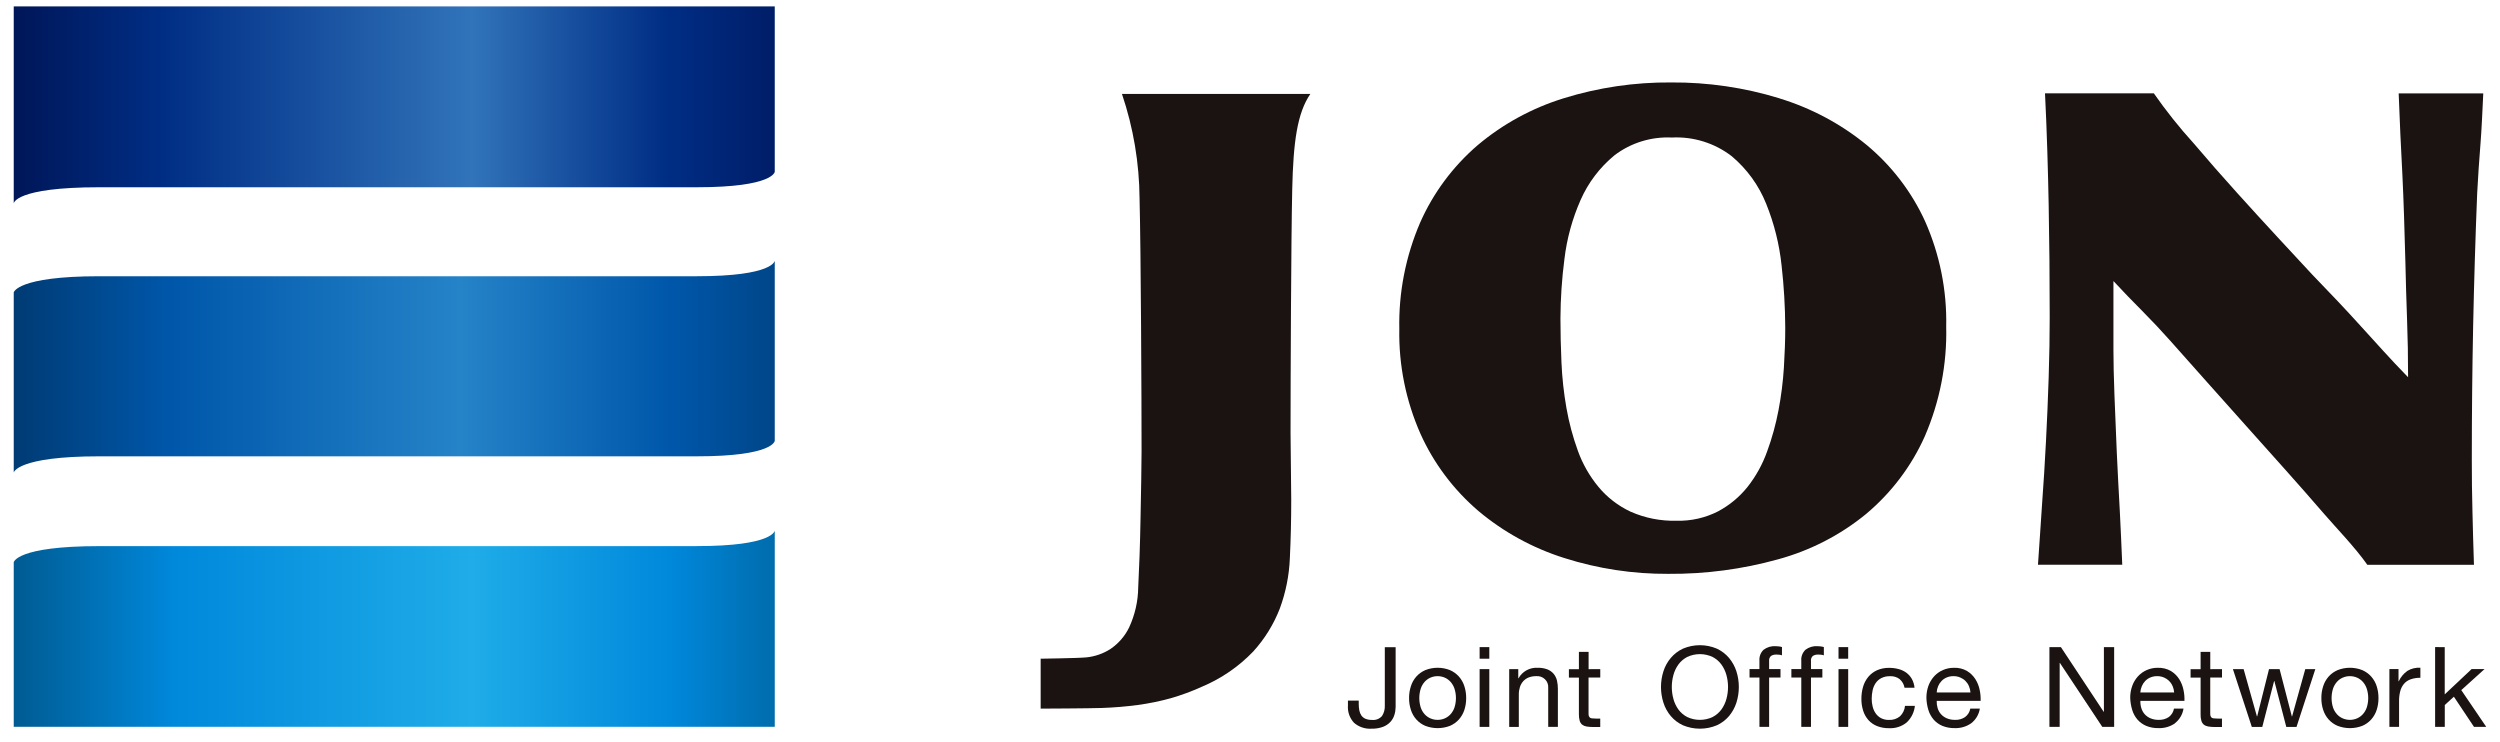
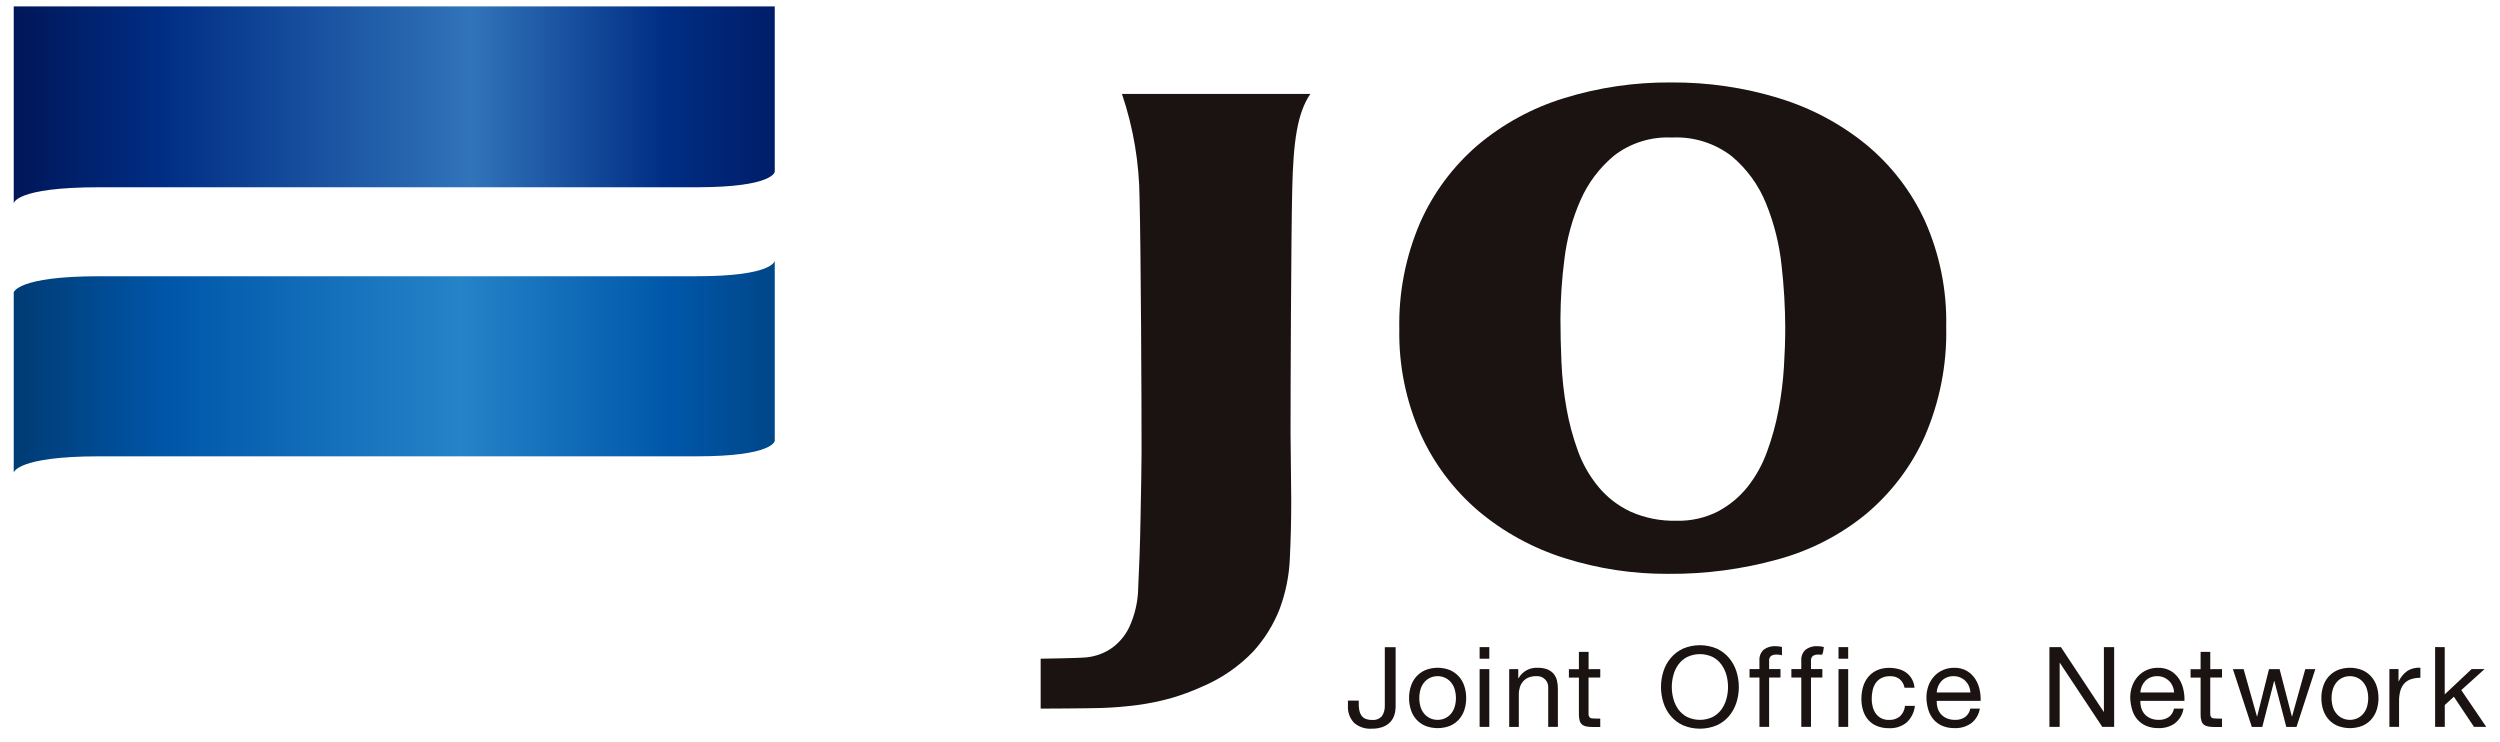
<svg xmlns="http://www.w3.org/2000/svg" width="91" height="27" viewBox="0 0 91 27" fill="none">
  <g clip-path="url(#clip0_2014_9)">
    <path d="M64.76 3.577C65.926 3.932 67.01 4.51 67.948 5.278C68.858 6.036 69.585 6.985 70.073 8.055C70.608 9.262 70.87 10.568 70.842 11.884C70.875 13.257 70.608 14.621 70.061 15.885C69.575 16.973 68.844 17.939 67.924 18.71C66.985 19.479 65.89 20.042 64.712 20.362C63.416 20.721 62.076 20.898 60.73 20.888C59.445 20.896 58.166 20.702 56.943 20.313C55.795 19.952 54.732 19.37 53.816 18.601C52.91 17.827 52.188 16.866 51.703 15.786C51.174 14.586 50.911 13.289 50.935 11.981C50.907 10.65 51.166 9.329 51.693 8.103C52.169 7.025 52.882 6.064 53.782 5.289C54.699 4.515 55.767 3.932 56.921 3.576C58.185 3.184 59.504 2.99 60.83 3.001C62.163 2.992 63.49 3.186 64.763 3.576M62.54 18.612C62.956 18.39 63.322 18.086 63.614 17.719C63.919 17.331 64.158 16.897 64.323 16.434C64.503 15.945 64.641 15.441 64.738 14.93C64.836 14.416 64.901 13.897 64.934 13.376C64.966 12.854 64.983 12.372 64.983 11.93C64.98 11.174 64.935 10.418 64.85 9.667C64.769 8.895 64.58 8.137 64.288 7.416C64.022 6.75 63.594 6.158 63.041 5.691C62.421 5.209 61.644 4.966 60.855 5.006C60.102 4.97 59.361 5.2 58.766 5.654C58.231 6.094 57.809 6.652 57.533 7.281C57.232 7.963 57.034 8.685 56.946 9.423C56.852 10.141 56.804 10.864 56.8 11.588C56.8 12.094 56.812 12.628 56.837 13.191C56.861 13.749 56.922 14.306 57.019 14.856C57.112 15.385 57.252 15.905 57.435 16.41C57.606 16.885 57.858 17.328 58.181 17.719C58.498 18.103 58.899 18.412 59.353 18.625C59.878 18.857 60.45 18.97 61.026 18.955C61.553 18.969 62.074 18.851 62.541 18.612" fill="#1A1311" />
-     <path d="M77.161 18.602C77.12 17.883 77.083 17.163 77.05 16.444C77.018 15.724 76.99 15.037 76.966 14.381C76.941 13.725 76.929 13.173 76.929 12.725V10.23C77.271 10.598 77.621 10.962 77.98 11.321C78.338 11.681 78.68 12.045 79.006 12.413L80.35 13.924C80.822 14.452 81.286 14.972 81.742 15.484C82.198 15.995 82.666 16.519 83.147 17.055C83.627 17.591 84.115 18.147 84.612 18.722C85.007 19.181 85.738 19.938 86.17 20.558H90.052C90.029 19.938 90.011 19.156 89.998 18.65C89.981 18.011 89.973 17.371 89.974 16.732C89.974 15.085 89.99 13.469 90.022 11.886C90.055 10.302 90.103 8.687 90.169 7.04C90.201 6.432 90.242 5.824 90.291 5.217C90.329 4.745 90.363 3.996 90.391 3.4H87.312C87.334 3.905 87.356 4.525 87.373 4.881C87.397 5.361 87.422 5.849 87.446 6.344C87.47 6.84 87.49 7.348 87.507 7.867C87.523 8.387 87.54 8.942 87.556 9.533C87.572 10.252 87.592 10.952 87.617 11.632C87.642 12.311 87.655 13.011 87.654 13.731C87.327 13.395 87.026 13.075 86.75 12.771C86.474 12.467 86.201 12.167 85.932 11.871C85.664 11.575 85.387 11.275 85.101 10.972C84.814 10.668 84.501 10.34 84.16 9.989C83.803 9.605 83.388 9.157 82.914 8.645C82.44 8.133 81.944 7.59 81.424 7.014C80.903 6.438 80.378 5.838 79.848 5.215C79.326 4.64 78.843 4.033 78.4 3.398H74.438C74.506 4.724 74.55 6.299 74.572 7.47C74.597 8.781 74.609 10.141 74.609 11.548C74.609 12.236 74.597 12.963 74.572 13.731C74.547 14.499 74.515 15.275 74.474 16.058C74.434 16.842 74.385 17.618 74.329 18.385C74.284 19.004 74.233 19.881 74.182 20.557H77.25C77.223 19.956 77.193 19.166 77.161 18.601" fill="#1A1311" />
    <path d="M37.88 25.794C37.998 25.794 39.656 25.786 40.112 25.77C40.549 25.755 40.985 25.719 41.418 25.661C41.818 25.607 42.214 25.526 42.603 25.419C42.996 25.307 43.38 25.165 43.752 24.996C44.458 24.699 45.094 24.262 45.62 23.712C46.036 23.254 46.363 22.725 46.585 22.151C46.803 21.56 46.927 20.939 46.951 20.311C46.984 19.641 47.001 18.935 47.001 18.193L46.976 15.772C46.976 13.917 46.996 8.693 47.037 6.894C47.076 5.155 47.221 4.114 47.697 3.419H40.839C41.255 4.649 41.471 5.935 41.48 7.231C41.529 9.159 41.553 14.496 41.553 16.448C41.553 16.707 41.549 17.05 41.541 17.477C41.532 17.905 41.524 18.357 41.516 18.833C41.508 19.309 41.496 19.777 41.48 20.235C41.464 20.694 41.447 21.077 41.431 21.385C41.425 21.886 41.312 22.381 41.101 22.837C40.948 23.154 40.712 23.426 40.417 23.626C40.156 23.792 39.859 23.896 39.55 23.928C39.24 23.96 37.77 23.977 37.88 23.977V25.794Z" fill="#1A1311" />
    <path d="M50.755 26.024C50.727 26.118 50.677 26.205 50.61 26.278C50.536 26.357 50.444 26.418 50.342 26.457C50.209 26.505 50.068 26.528 49.926 26.524C49.811 26.532 49.695 26.517 49.585 26.48C49.476 26.444 49.375 26.386 49.288 26.311C49.209 26.227 49.148 26.127 49.11 26.019C49.072 25.911 49.056 25.796 49.065 25.682V25.503H49.458V25.625C49.458 25.703 49.465 25.781 49.479 25.858C49.491 25.923 49.516 25.985 49.552 26.041C49.588 26.093 49.638 26.135 49.697 26.161C49.772 26.192 49.853 26.207 49.935 26.205C50.004 26.213 50.074 26.204 50.139 26.179C50.203 26.154 50.261 26.114 50.306 26.062C50.379 25.948 50.414 25.815 50.407 25.68V23.557H50.801V25.734C50.8 25.832 50.785 25.93 50.756 26.023" fill="#1A1311" />
    <path d="M51.357 24.977C51.397 24.848 51.465 24.728 51.555 24.626C51.645 24.526 51.757 24.446 51.882 24.392C52.17 24.278 52.491 24.278 52.779 24.392C52.903 24.446 53.014 24.526 53.104 24.626C53.194 24.728 53.262 24.848 53.303 24.977C53.348 25.117 53.37 25.263 53.369 25.41C53.37 25.557 53.348 25.702 53.303 25.841C53.261 25.97 53.193 26.088 53.104 26.189C53.014 26.289 52.903 26.368 52.779 26.421C52.491 26.532 52.171 26.532 51.882 26.421C51.757 26.369 51.645 26.29 51.555 26.189C51.465 26.088 51.398 25.97 51.357 25.841C51.311 25.702 51.289 25.557 51.29 25.41C51.289 25.263 51.311 25.117 51.357 24.977ZM51.714 25.75C51.743 25.841 51.792 25.925 51.856 25.997C51.916 26.063 51.988 26.115 52.07 26.15C52.151 26.186 52.24 26.203 52.329 26.203C52.418 26.203 52.506 26.186 52.588 26.15C52.669 26.115 52.742 26.063 52.801 25.997C52.865 25.925 52.914 25.841 52.944 25.75C53.014 25.528 53.014 25.291 52.944 25.07C52.914 24.978 52.865 24.893 52.801 24.82C52.742 24.754 52.67 24.701 52.588 24.665C52.506 24.63 52.418 24.612 52.329 24.612C52.24 24.612 52.151 24.63 52.07 24.665C51.988 24.701 51.915 24.754 51.856 24.82C51.792 24.893 51.743 24.978 51.714 25.07C51.645 25.292 51.645 25.528 51.714 25.75Z" fill="#1A1311" />
    <path d="M53.858 23.555H54.211V23.977H53.858V23.555ZM54.211 26.459H53.858V24.356H54.211V26.459Z" fill="#1A1311" />
    <path d="M55.265 24.356V24.69H55.274C55.341 24.568 55.442 24.467 55.565 24.399C55.688 24.331 55.829 24.299 55.97 24.307C56.09 24.304 56.209 24.323 56.322 24.364C56.41 24.398 56.488 24.453 56.549 24.523C56.608 24.593 56.65 24.676 56.672 24.765C56.696 24.867 56.708 24.971 56.707 25.076V26.459H56.355V25.035C56.359 24.978 56.351 24.921 56.331 24.867C56.311 24.814 56.279 24.765 56.237 24.725C56.196 24.685 56.146 24.654 56.092 24.634C56.037 24.615 55.978 24.607 55.92 24.612C55.825 24.61 55.729 24.627 55.64 24.661C55.564 24.692 55.497 24.739 55.443 24.799C55.39 24.861 55.349 24.932 55.325 25.009C55.298 25.094 55.284 25.183 55.285 25.272V26.46H54.935V24.357L55.265 24.356Z" fill="#1A1311" />
    <path d="M58.25 24.356V24.663H57.823V25.968C57.822 26.001 57.825 26.034 57.834 26.067L57.873 26.123C57.897 26.139 57.925 26.148 57.953 26.149C57.998 26.154 58.043 26.157 58.087 26.156H58.249V26.463H57.982C57.903 26.464 57.825 26.457 57.747 26.444C57.69 26.435 57.636 26.412 57.59 26.377C57.548 26.34 57.517 26.292 57.501 26.239C57.48 26.162 57.47 26.082 57.472 26.003V24.664H57.108V24.358H57.472V23.727H57.825V24.358L58.25 24.356Z" fill="#1A1311" />
    <path d="M60.549 24.435C60.605 24.257 60.696 24.092 60.817 23.949C60.937 23.806 61.088 23.691 61.259 23.611C61.454 23.528 61.664 23.485 61.877 23.485C62.089 23.485 62.299 23.528 62.494 23.611C62.665 23.691 62.816 23.806 62.937 23.949C63.057 24.093 63.148 24.258 63.205 24.435C63.323 24.807 63.323 25.206 63.205 25.578C63.148 25.756 63.057 25.921 62.937 26.065C62.816 26.207 62.665 26.322 62.494 26.4C62.299 26.482 62.089 26.524 61.877 26.524C61.664 26.524 61.455 26.482 61.259 26.4C61.088 26.322 60.937 26.207 60.817 26.065C60.696 25.921 60.605 25.756 60.549 25.578C60.43 25.206 60.43 24.807 60.549 24.435ZM60.912 25.44C60.948 25.578 61.01 25.708 61.093 25.825C61.177 25.939 61.286 26.033 61.413 26.099C61.558 26.168 61.716 26.203 61.877 26.203C62.037 26.203 62.196 26.168 62.34 26.099C62.467 26.033 62.576 25.939 62.66 25.825C62.743 25.708 62.805 25.578 62.842 25.44C62.92 25.156 62.92 24.857 62.842 24.573C62.805 24.435 62.743 24.305 62.66 24.189C62.576 24.074 62.467 23.98 62.34 23.914C62.196 23.846 62.037 23.81 61.877 23.81C61.716 23.81 61.558 23.846 61.413 23.914C61.286 23.98 61.177 24.074 61.093 24.189C61.01 24.305 60.948 24.435 60.912 24.573C60.834 24.857 60.834 25.156 60.912 25.44Z" fill="#1A1311" />
    <path d="M63.683 24.661V24.354H64.043V24.041C64.038 23.969 64.049 23.897 64.075 23.83C64.101 23.763 64.142 23.702 64.194 23.652C64.32 23.556 64.477 23.51 64.636 23.521C64.674 23.521 64.712 23.524 64.75 23.529C64.788 23.533 64.827 23.541 64.864 23.553V23.854C64.832 23.843 64.799 23.835 64.765 23.832C64.732 23.828 64.698 23.826 64.665 23.826C64.595 23.822 64.526 23.839 64.467 23.875C64.44 23.898 64.42 23.927 64.408 23.96C64.395 23.992 64.391 24.027 64.396 24.062V24.355H64.81V24.662H64.396V26.458H64.044V24.662L63.683 24.661Z" fill="#1A1311" />
-     <path d="M65.206 24.661V24.354H65.567V24.041C65.561 23.969 65.573 23.897 65.599 23.83C65.625 23.763 65.666 23.702 65.718 23.652C65.844 23.556 66.001 23.509 66.16 23.521C66.198 23.521 66.236 23.524 66.273 23.529C66.312 23.533 66.35 23.542 66.388 23.553V23.854C66.355 23.843 66.322 23.836 66.288 23.832C66.255 23.828 66.222 23.826 66.189 23.826C66.119 23.822 66.049 23.839 65.989 23.875C65.963 23.898 65.943 23.927 65.931 23.96C65.919 23.992 65.915 24.027 65.92 24.062V24.355H66.334V24.662H65.92V26.458H65.567V24.662L65.206 24.661Z" fill="#1A1311" />
+     <path d="M65.206 24.661V24.354H65.567V24.041C65.561 23.969 65.573 23.897 65.599 23.83C65.625 23.763 65.666 23.702 65.718 23.652C65.844 23.556 66.001 23.509 66.16 23.521C66.198 23.521 66.236 23.524 66.273 23.529C66.312 23.533 66.35 23.542 66.388 23.553C66.355 23.843 66.322 23.836 66.288 23.832C66.255 23.828 66.222 23.826 66.189 23.826C66.119 23.822 66.049 23.839 65.989 23.875C65.963 23.898 65.943 23.927 65.931 23.96C65.919 23.992 65.915 24.027 65.92 24.062V24.355H66.334V24.662H65.92V26.458H65.567V24.662L65.206 24.661Z" fill="#1A1311" />
    <path d="M66.922 23.555H67.274V23.977H66.922V23.555ZM67.274 26.459H66.922V24.356H67.274V26.459Z" fill="#1A1311" />
    <path d="M69.154 24.724C69.052 24.646 68.925 24.607 68.797 24.614C68.686 24.61 68.576 24.634 68.478 24.684C68.395 24.727 68.325 24.79 68.273 24.866C68.22 24.946 68.182 25.036 68.163 25.129C68.141 25.23 68.13 25.333 68.13 25.436C68.129 25.532 68.141 25.628 68.165 25.721C68.186 25.809 68.223 25.892 68.275 25.967C68.325 26.039 68.391 26.099 68.469 26.14C68.557 26.185 68.656 26.208 68.755 26.205C68.904 26.214 69.05 26.166 69.163 26.071C69.266 25.97 69.33 25.836 69.342 25.693H69.702C69.679 25.922 69.574 26.135 69.406 26.295C69.225 26.444 68.993 26.519 68.757 26.506C68.609 26.509 68.462 26.482 68.325 26.429C68.204 26.381 68.096 26.306 68.01 26.21C67.923 26.111 67.858 25.995 67.819 25.87C67.775 25.73 67.753 25.584 67.755 25.437C67.754 25.288 67.775 25.139 67.817 24.995C67.855 24.865 67.919 24.743 68.006 24.638C68.091 24.535 68.2 24.453 68.323 24.397C68.462 24.337 68.613 24.307 68.766 24.31C68.881 24.309 68.996 24.324 69.108 24.354C69.209 24.38 69.304 24.424 69.389 24.485C69.471 24.546 69.54 24.622 69.59 24.711C69.645 24.811 69.679 24.921 69.689 25.034H69.325C69.305 24.915 69.244 24.805 69.151 24.725" fill="#1A1311" />
    <path d="M71.754 26.325C71.578 26.449 71.365 26.512 71.149 26.503C70.996 26.507 70.844 26.479 70.703 26.422C70.581 26.371 70.473 26.293 70.386 26.195C70.298 26.092 70.232 25.973 70.193 25.844C70.149 25.7 70.125 25.551 70.121 25.401C70.12 25.251 70.145 25.103 70.195 24.962C70.242 24.835 70.313 24.717 70.404 24.616C70.493 24.519 70.602 24.442 70.724 24.389C70.85 24.334 70.987 24.307 71.125 24.308C71.291 24.301 71.456 24.341 71.6 24.424C71.722 24.498 71.826 24.599 71.902 24.718C71.978 24.838 72.031 24.97 72.059 25.109C72.088 25.241 72.1 25.376 72.095 25.512H70.496C70.493 25.6 70.504 25.689 70.529 25.774C70.553 25.855 70.594 25.93 70.65 25.994C70.708 26.059 70.78 26.111 70.861 26.145C70.956 26.186 71.059 26.205 71.163 26.203C71.293 26.209 71.422 26.173 71.529 26.101C71.63 26.025 71.698 25.915 71.719 25.792H72.066C72.035 26.002 71.923 26.192 71.754 26.325ZM71.669 24.974C71.639 24.903 71.595 24.839 71.541 24.785C71.486 24.731 71.421 24.689 71.35 24.659C71.273 24.627 71.191 24.611 71.107 24.612C71.023 24.611 70.939 24.627 70.861 24.659C70.79 24.689 70.726 24.732 70.673 24.787C70.62 24.842 70.578 24.906 70.549 24.976C70.518 25.049 70.499 25.127 70.495 25.206H71.725C71.72 25.126 71.701 25.047 71.669 24.973" fill="#1A1311" />
    <path d="M75.017 23.555L76.574 25.91H76.582V23.555H76.955V26.459H76.524L74.979 24.128H74.972V26.459H74.599V23.555H75.017Z" fill="#1A1311" />
    <path d="M79.174 26.325C78.998 26.449 78.785 26.512 78.569 26.503C78.416 26.507 78.264 26.48 78.123 26.422C78.001 26.371 77.892 26.293 77.806 26.195C77.717 26.092 77.651 25.973 77.613 25.844C77.569 25.7 77.544 25.551 77.54 25.401C77.538 25.251 77.564 25.103 77.615 24.962C77.661 24.835 77.732 24.717 77.824 24.616C77.913 24.519 78.022 24.442 78.143 24.389C78.269 24.334 78.406 24.306 78.545 24.308C78.711 24.302 78.875 24.342 79.019 24.423C79.142 24.498 79.245 24.599 79.322 24.718C79.397 24.838 79.45 24.971 79.478 25.109C79.507 25.241 79.519 25.376 79.514 25.511H77.91C77.907 25.6 77.918 25.689 77.944 25.774C77.968 25.855 78.008 25.93 78.064 25.994C78.122 26.059 78.194 26.111 78.275 26.145C78.371 26.186 78.474 26.205 78.578 26.203C78.708 26.208 78.836 26.172 78.944 26.101C79.045 26.025 79.112 25.915 79.133 25.792H79.48C79.448 26.002 79.337 26.192 79.168 26.325M79.083 24.974C79.037 24.865 78.959 24.773 78.859 24.709C78.759 24.644 78.641 24.61 78.522 24.612C78.437 24.611 78.353 24.627 78.275 24.659C78.204 24.689 78.14 24.732 78.087 24.787C78.034 24.842 77.992 24.906 77.963 24.976C77.932 25.049 77.913 25.127 77.908 25.206H79.139C79.134 25.126 79.115 25.047 79.083 24.973" fill="#1A1311" />
    <path d="M80.881 24.356V24.663H80.453V25.968C80.452 26.001 80.456 26.035 80.464 26.067L80.503 26.123C80.528 26.138 80.555 26.147 80.584 26.149C80.628 26.154 80.673 26.156 80.718 26.156H80.88V26.463H80.612C80.534 26.464 80.455 26.457 80.378 26.444C80.321 26.435 80.266 26.412 80.22 26.377C80.177 26.341 80.146 26.293 80.131 26.239C80.109 26.162 80.099 26.083 80.102 26.003V24.664H79.737V24.358H80.102V23.727H80.454V24.358L80.881 24.356Z" fill="#1A1311" />
    <path d="M83.221 26.46L82.786 24.788H82.778L82.347 26.46H81.966L81.278 24.356H81.668L82.152 26.077H82.161L82.592 24.356H82.977L83.423 26.077H83.432L83.912 24.356H84.278L83.593 26.46H83.221Z" fill="#1A1311" />
    <path d="M84.564 24.977C84.605 24.848 84.673 24.728 84.763 24.626C84.853 24.525 84.965 24.445 85.09 24.392C85.377 24.278 85.699 24.278 85.987 24.392C86.111 24.446 86.222 24.526 86.312 24.626C86.402 24.728 86.47 24.848 86.511 24.977C86.556 25.117 86.578 25.263 86.577 25.41C86.578 25.557 86.556 25.702 86.511 25.841C86.469 25.97 86.402 26.088 86.312 26.189C86.222 26.289 86.111 26.369 85.987 26.421C85.698 26.532 85.378 26.532 85.09 26.421C84.965 26.369 84.853 26.29 84.763 26.189C84.673 26.088 84.606 25.97 84.564 25.841C84.519 25.702 84.496 25.557 84.498 25.41C84.496 25.263 84.519 25.117 84.564 24.977ZM84.921 25.75C84.951 25.841 85 25.925 85.064 25.997C85.123 26.063 85.196 26.115 85.278 26.15C85.359 26.185 85.447 26.203 85.536 26.203C85.625 26.203 85.713 26.185 85.795 26.15C85.876 26.115 85.949 26.063 86.008 25.997C86.072 25.925 86.121 25.841 86.151 25.75C86.221 25.528 86.221 25.291 86.151 25.07C86.121 24.978 86.072 24.893 86.008 24.82C85.95 24.754 85.877 24.701 85.795 24.665C85.713 24.63 85.625 24.612 85.536 24.612C85.447 24.612 85.359 24.63 85.278 24.665C85.196 24.7 85.123 24.753 85.064 24.82C85 24.893 84.951 24.978 84.921 25.07C84.852 25.292 84.852 25.528 84.921 25.75Z" fill="#1A1311" />
    <path d="M87.306 24.355V24.799H87.314C87.384 24.648 87.492 24.517 87.629 24.42C87.77 24.334 87.936 24.294 88.102 24.306V24.672C87.979 24.669 87.857 24.689 87.742 24.729C87.648 24.763 87.565 24.82 87.501 24.896C87.438 24.974 87.392 25.065 87.368 25.162C87.338 25.28 87.324 25.401 87.326 25.523V26.458H86.974V24.355L87.306 24.355Z" fill="#1A1311" />
    <path d="M88.988 23.555V25.275L89.966 24.355H90.437L89.59 25.12L90.5 26.459H90.054L89.321 25.36L88.99 25.662V26.459H88.638V23.554L88.988 23.555Z" fill="#1A1311" />
    <path d="M0.5 0.232V7.404C0.5 7.404 0.537 6.816 3.618 6.816H25.365C28.16 6.816 28.201 6.251 28.201 6.251V0.232H0.5Z" fill="url(#paint0_linear_2014_9)" />
    <path d="M25.365 10.055H3.618C0.614 10.055 0.5 10.645 0.5 10.645V17.2C0.5 17.2 0.614 16.61 3.618 16.61H25.365C28.16 16.61 28.201 16.046 28.201 16.046V9.491C28.201 9.491 28.16 10.055 25.365 10.055" fill="url(#paint1_linear_2014_9)" />
-     <path d="M25.365 19.879H3.618C0.586 19.879 0.5 20.468 0.5 20.468V26.456H28.201V19.314C28.201 19.314 28.156 19.878 25.365 19.878" fill="url(#paint2_linear_2014_9)" />
  </g>
  <defs>
    <linearGradient id="paint0_linear_2014_9" x1="0.5" y1="3.818" x2="28.201" y2="3.818" gradientUnits="userSpaceOnUse">
      <stop stop-color="#001658" />
      <stop offset="0.197" stop-color="#002E85" />
      <stop offset="0.602" stop-color="#3174BA" />
      <stop offset="0.855" stop-color="#002E85" />
      <stop offset="1" stop-color="#001D68" />
    </linearGradient>
    <linearGradient id="paint1_linear_2014_9" x1="0.5" y1="13.345" x2="28.201" y2="13.345" gradientUnits="userSpaceOnUse">
      <stop stop-color="#003B74" />
      <stop offset="0.206" stop-color="#0057AA" />
      <stop offset="0.587" stop-color="#2583C8" />
      <stop offset="0.863" stop-color="#0057AA" />
      <stop offset="1" stop-color="#004689" />
    </linearGradient>
    <linearGradient id="paint2_linear_2014_9" x1="0.5" y1="22.885" x2="28.201" y2="22.885" gradientUnits="userSpaceOnUse">
      <stop stop-color="#005B92" />
      <stop offset="0.21" stop-color="#0088DB" />
      <stop offset="0.602" stop-color="#1FACE8" />
      <stop offset="0.863" stop-color="#0088DB" />
      <stop offset="1" stop-color="#006CAD" />
    </linearGradient>
    <clipPath id="clip0_2014_9">
      <rect width="90" height="26.292" fill="white" transform="translate(0.5 0.232)" />
    </clipPath>
  </defs>
</svg>